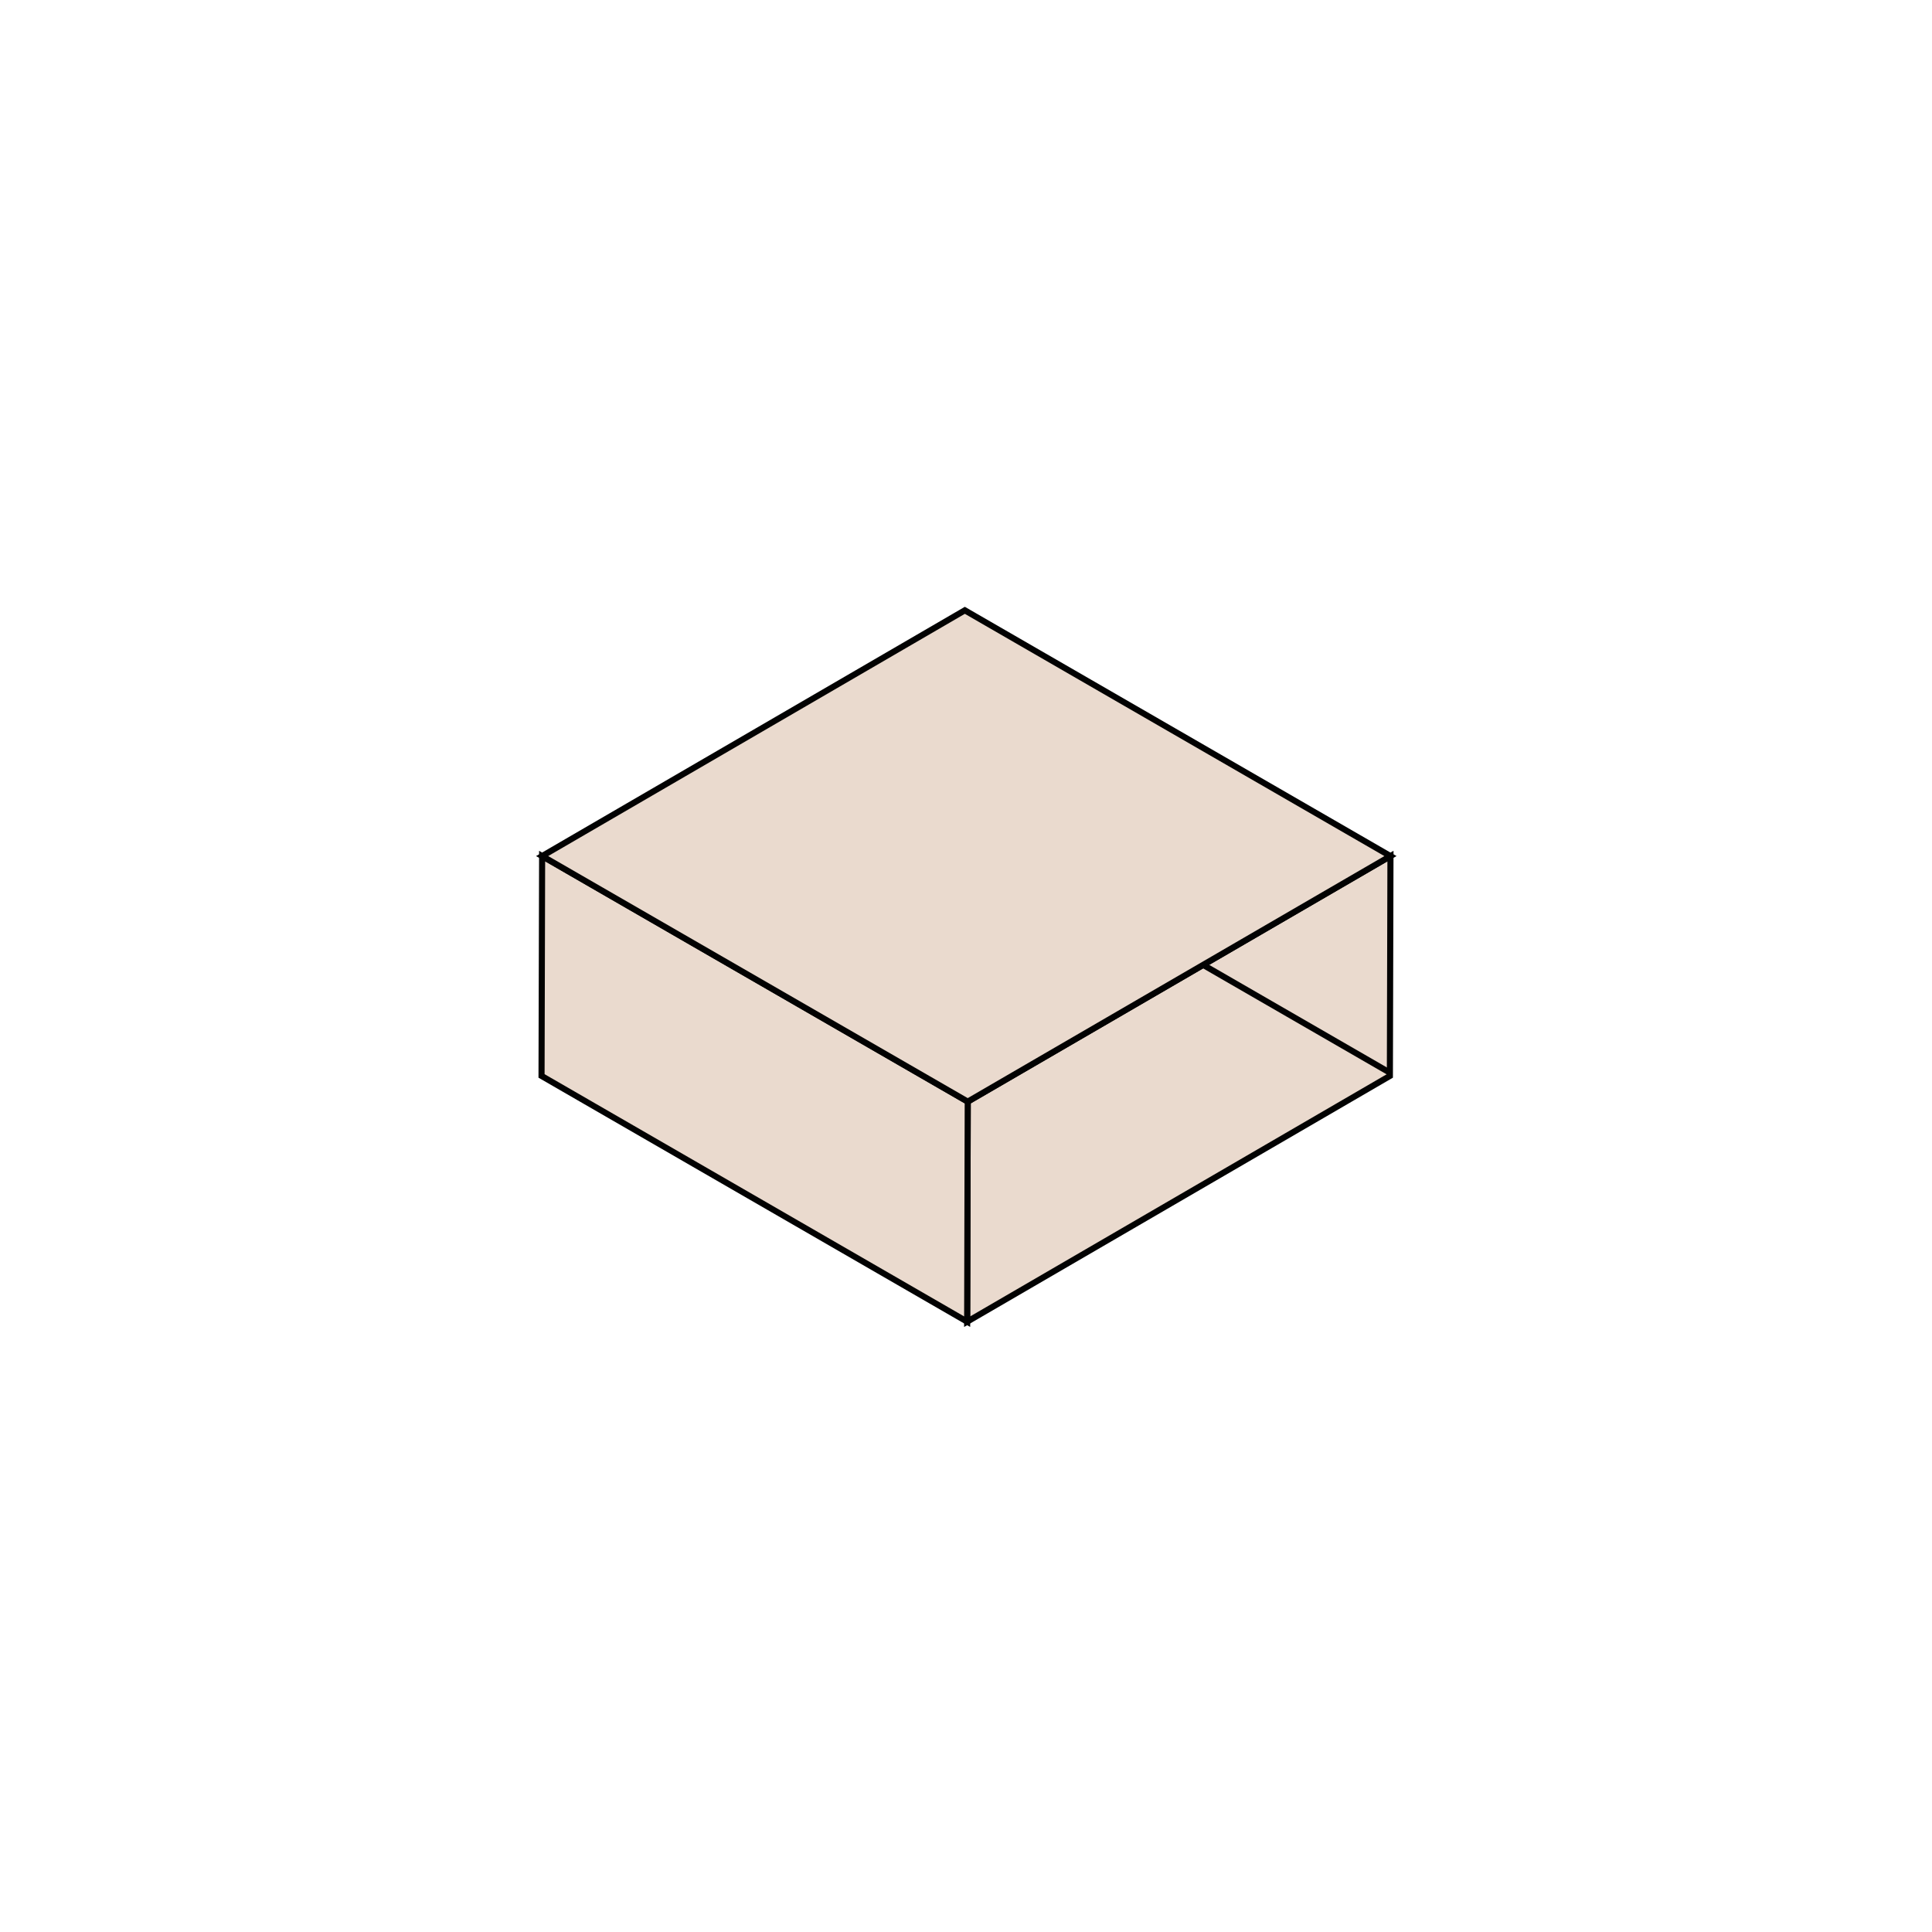
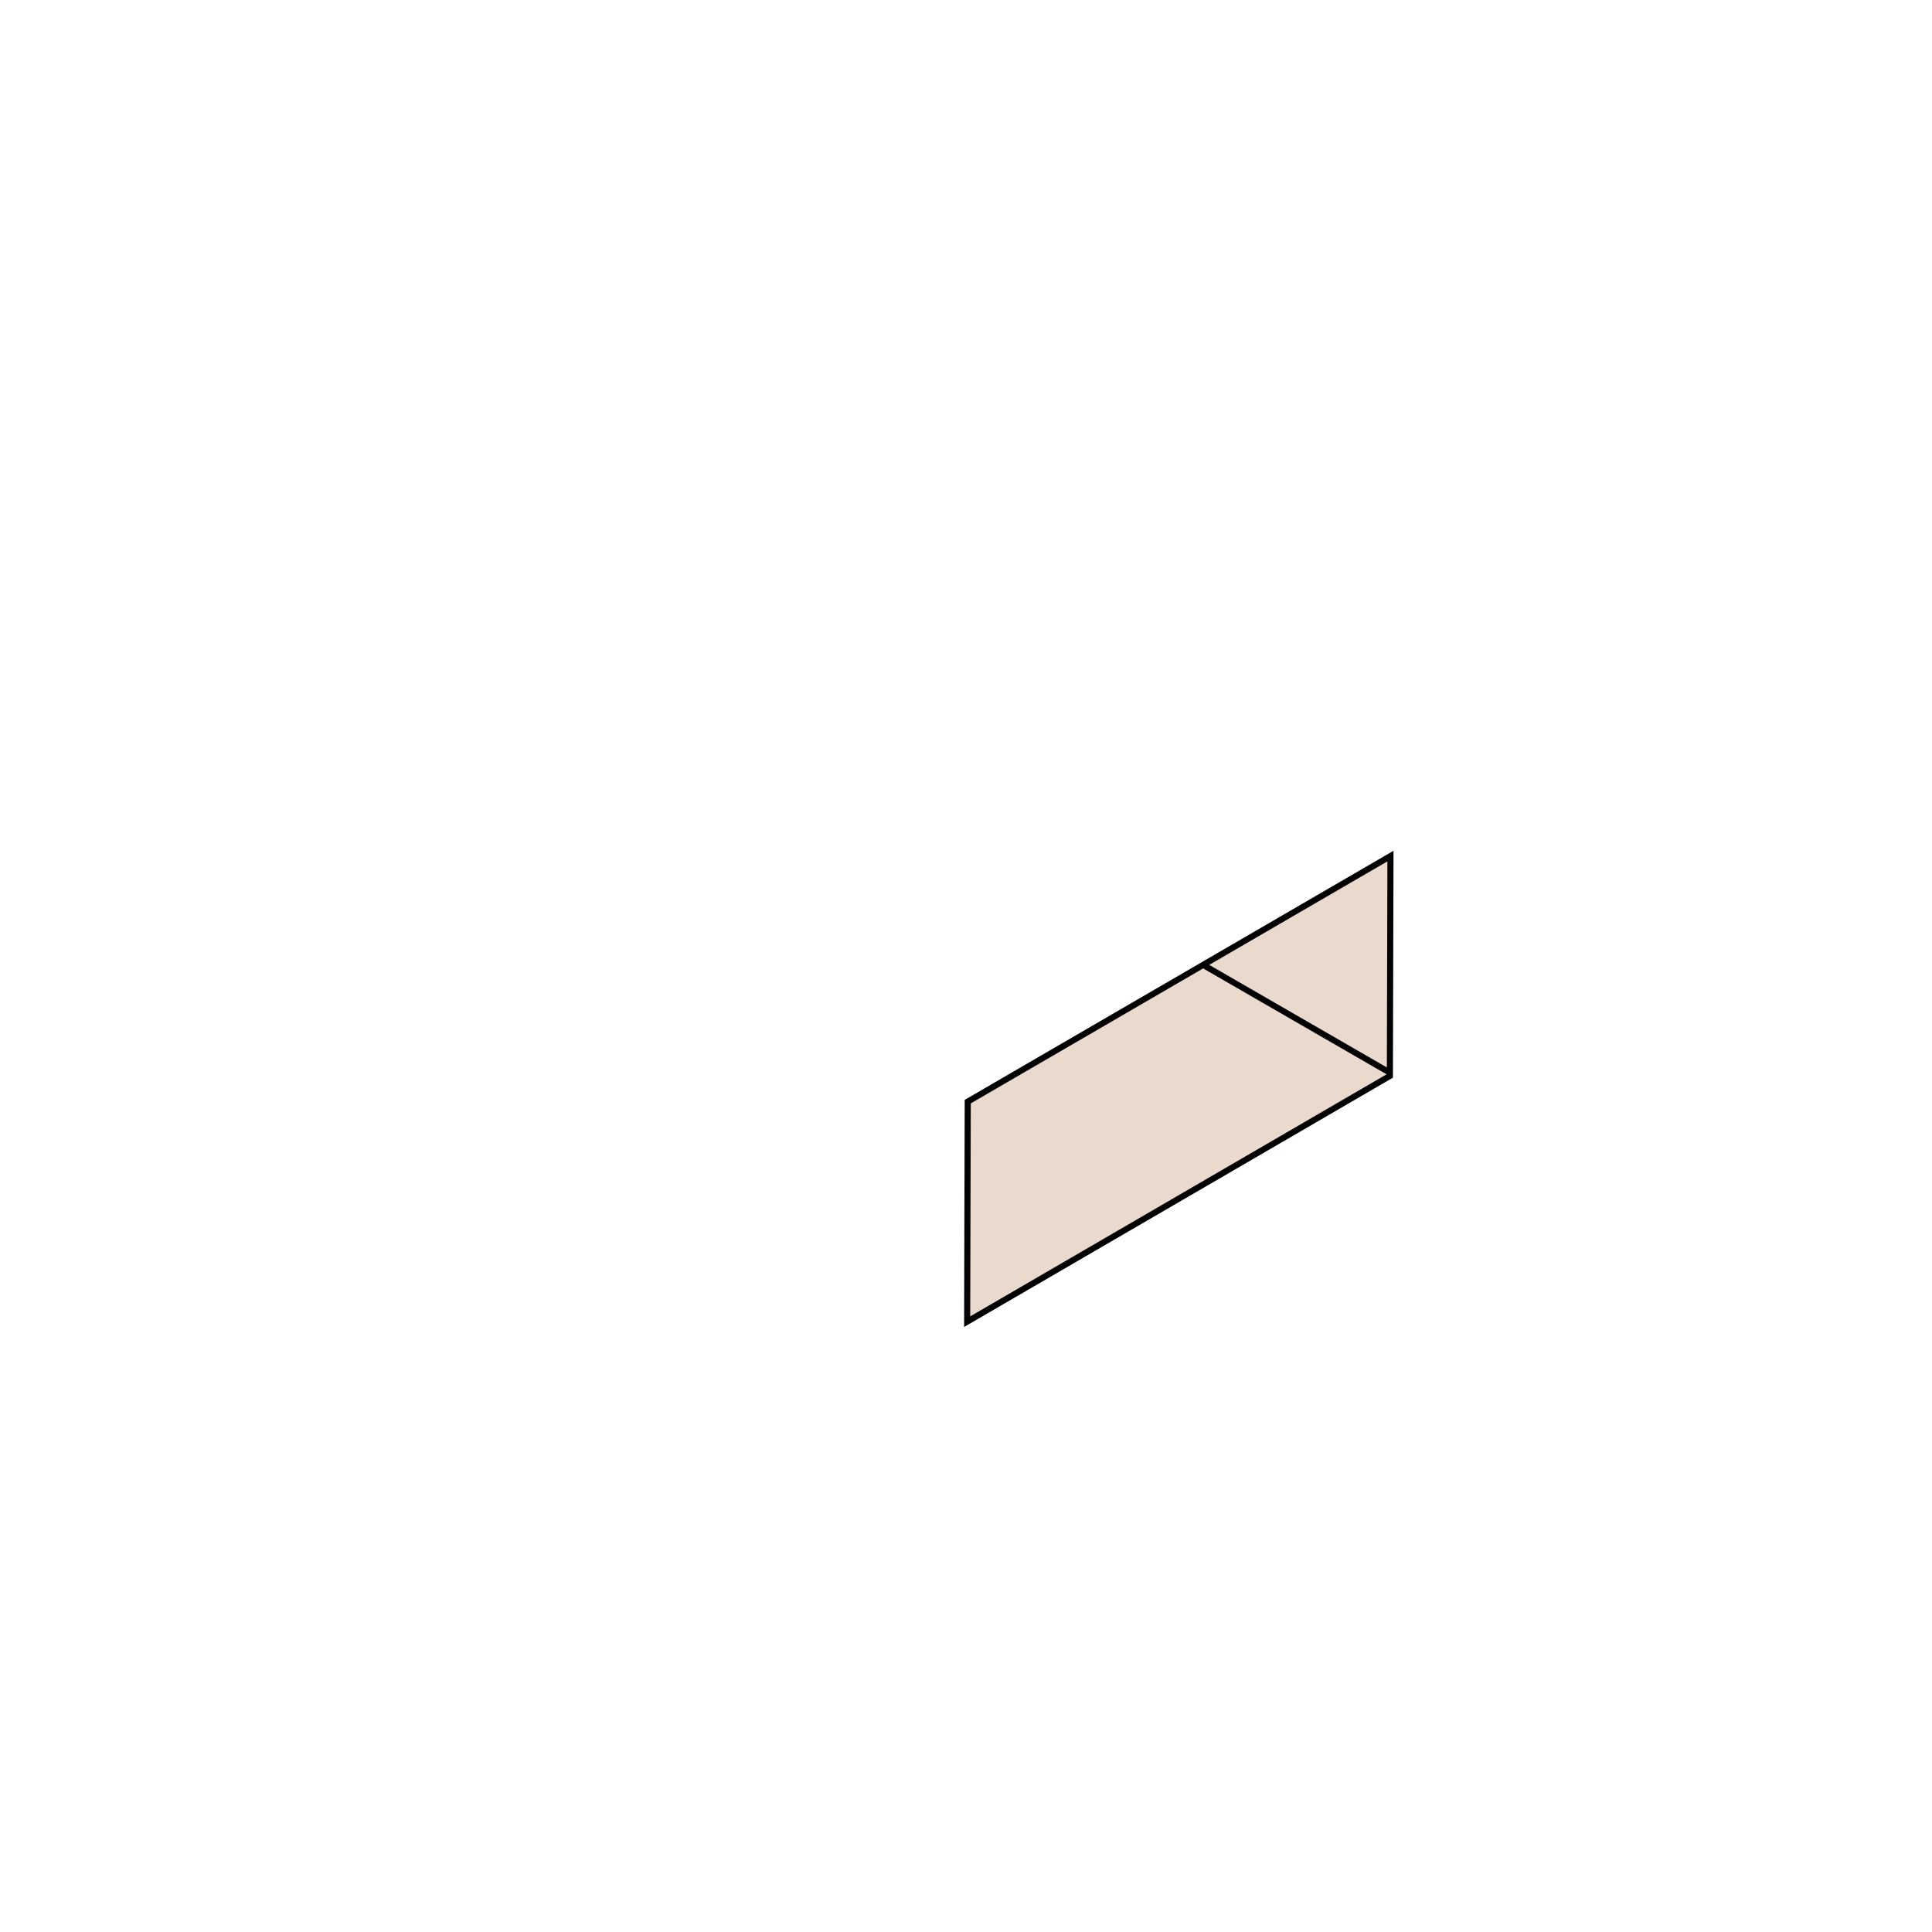
<svg xmlns="http://www.w3.org/2000/svg" version="1.1" id="Layer_1" x="0px" y="0px" viewBox="0 0 1000 1000" style="enable-background:new 0 0 1000 1000;" xml:space="preserve">
  <style type="text/css">
	.st0{enable-background:new    ;}
	.st1{fill:#EADACE;stroke:#020202;stroke-width:3.153;stroke-miterlimit:10;}
	.st2{fill:none;stroke:#020202;stroke-width:3.153;stroke-miterlimit:10;}
</style>
  <g>
    <g>
      <g class="st0">
        <g>
          <polygon class="st1" points="719.7,443.1 719.4,556.9 500.6,684.1 500.9,570.2     " />
        </g>
        <g>
-           <polygon class="st1" points="500.9,570.2 500.6,684.1 280.3,556.9 280.6,443.1     " />
-         </g>
+           </g>
        <g>
-           <polygon class="st1" points="719.7,443.1 500.9,570.2 280.6,443.1 499.4,315.9     " />
-         </g>
+           </g>
      </g>
    </g>
    <line class="st2" x1="719.7" y1="555.4" x2="622.7" y2="499.4" />
  </g>
</svg>